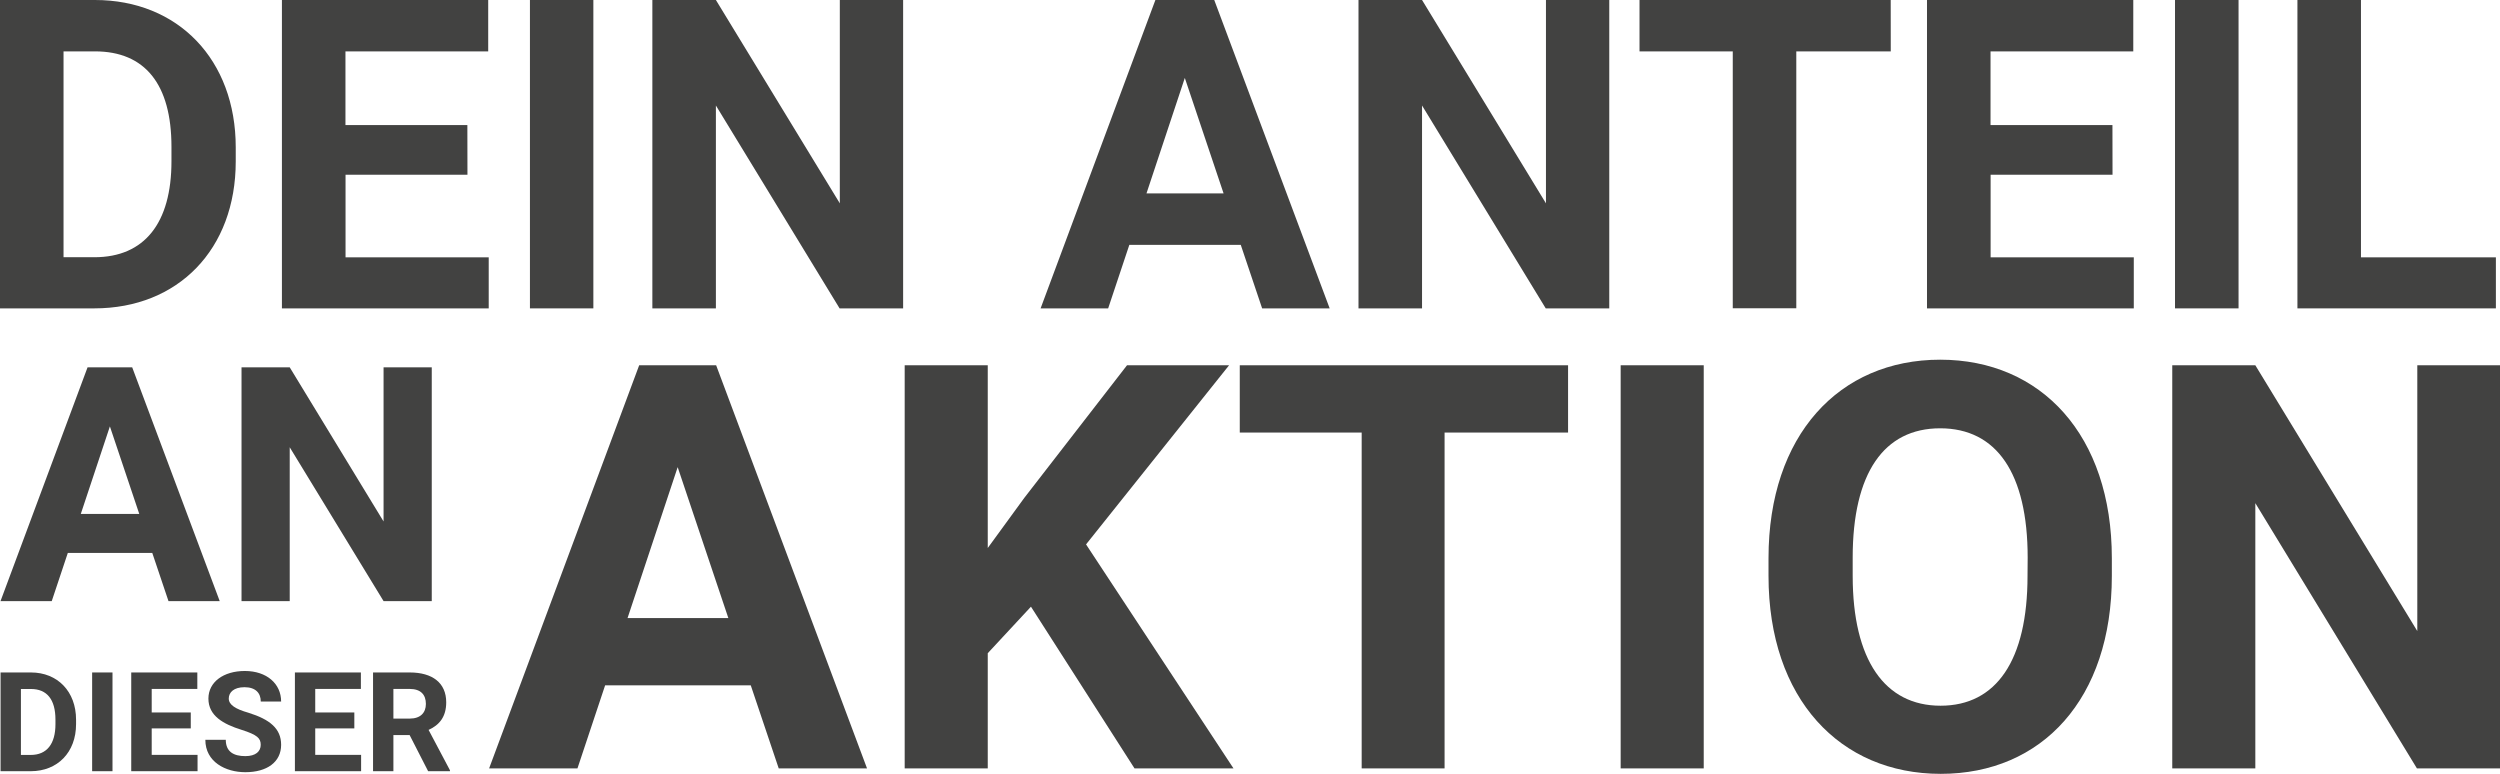
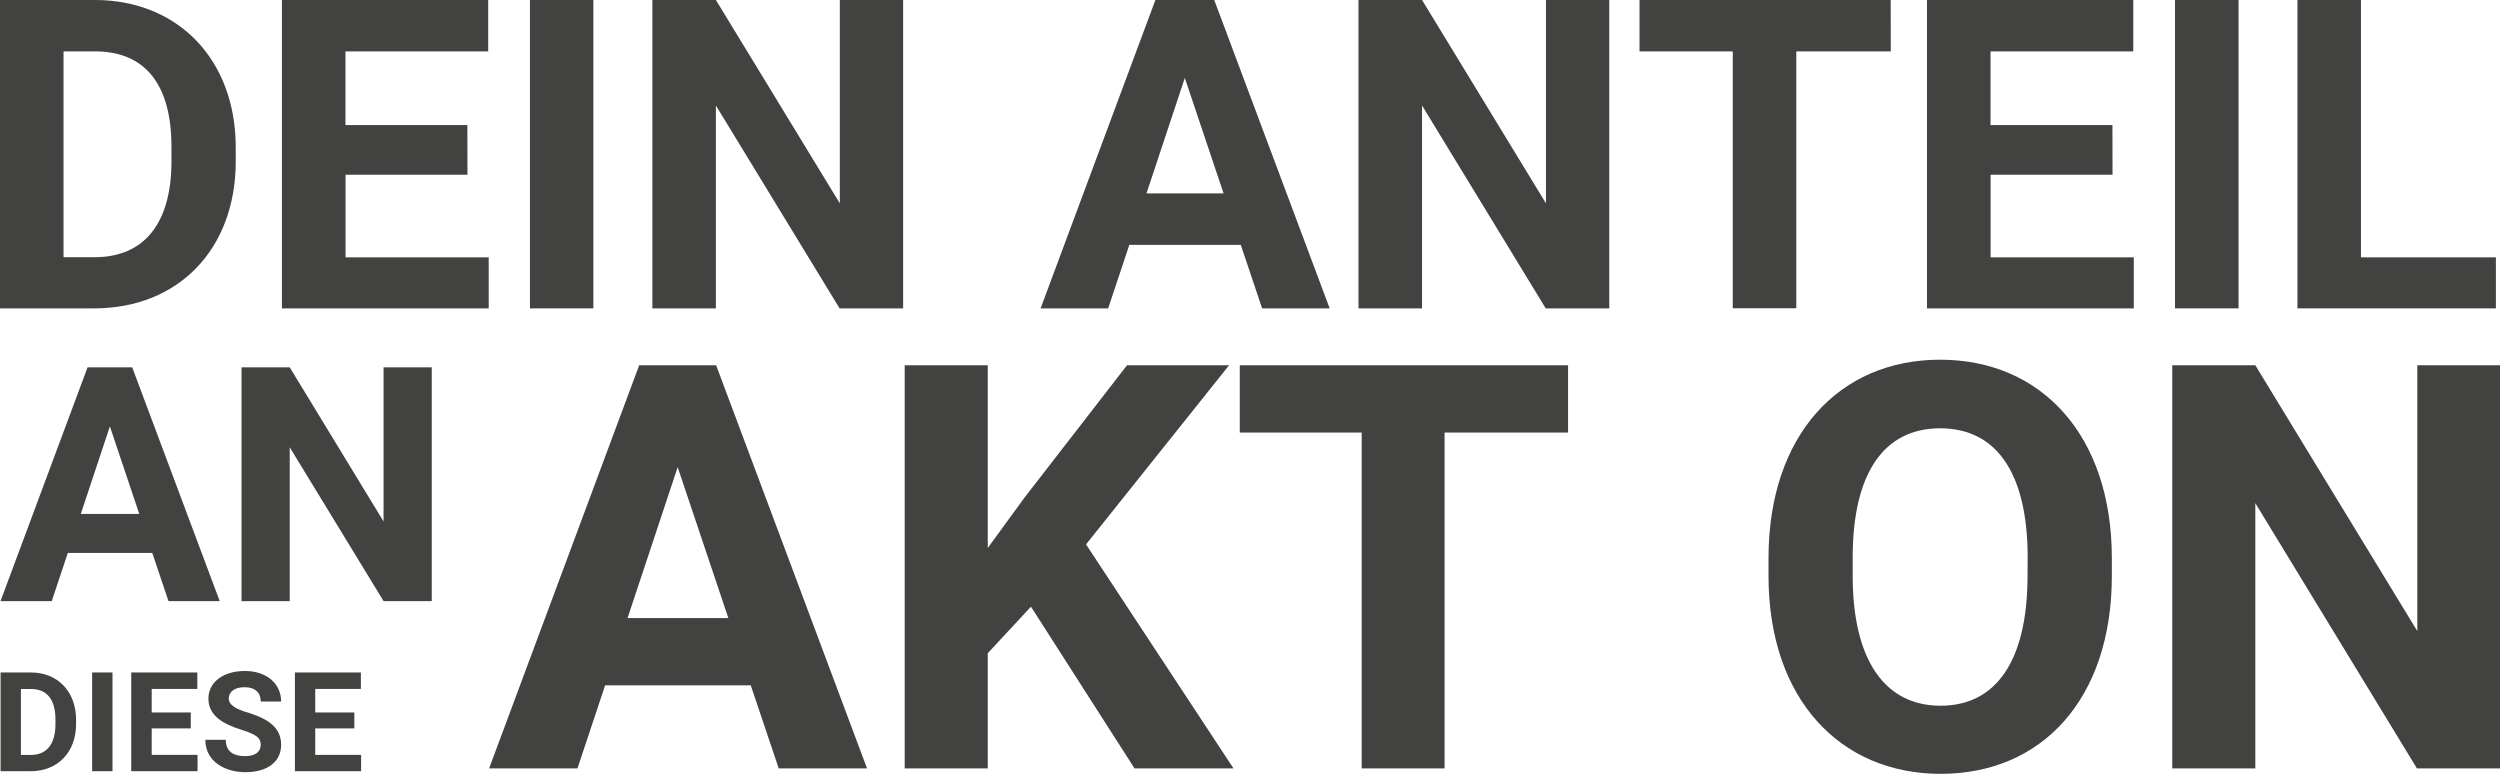
<svg xmlns="http://www.w3.org/2000/svg" id="Ebene_4" data-name="Ebene 4" viewBox="0 0 881.8 272.98">
  <defs>
    <style>.cls-1{fill:#424241;}</style>
  </defs>
  <path class="cls-1" d="M535.52,725.61H484.15l-9.76,29.3H443.23l52.93-142.19h27.15l53.22,142.19H545.38Zm-43.46-23.73h35.55l-17.87-53.23Z" transform="translate(-270.71 -483.88)" />
  <path class="cls-1" d="M634.35,697.87l-15.24,16.41v40.63h-29.3V612.72h29.3v64.45L632,659.49l36.23-46.77h36L653.78,675.9l52,79H670.87Z" transform="translate(-270.71 -483.88)" />
  <path class="cls-1" d="M823.8,636.45H780.24V754.91H751V636.45H708V612.72H823.8Z" transform="translate(-270.71 -483.88)" />
-   <path class="cls-1" d="M871.65,754.91h-29.3V612.72h29.3Z" transform="translate(-270.71 -483.88)" />
  <path class="cls-1" d="M1015.6,687c0,43.36-24.61,69.83-60.36,69.83-35.54,0-60.74-26.47-60.74-69.83v-6.25c0-43.36,24.9-70,60.55-70s60.55,26.66,60.55,70Zm-29.69-6.44c0-29.79-11-45.61-30.86-45.61s-30.86,15.82-30.86,45.61V687c0,29.69,11.33,45.8,31,45.8s30.67-16,30.67-45.8Z" transform="translate(-270.71 -483.88)" />
  <path class="cls-1" d="M1152.51,754.91h-29.3l-57-93.56v93.56h-29.3V612.72h29.3l57.13,93.75V612.72h29.2Z" transform="translate(-270.71 -483.88)" />
  <path class="cls-1" d="M324.42,678.91H294.63l-5.67,17H270.89l30.7-82.46h15.75l30.87,82.46H330.14Zm-25.21-13.76h20.62l-10.36-30.87Z" transform="translate(-270.71 -483.88)" />
  <path class="cls-1" d="M423,695.9H406L372.9,641.64V695.9h-17V613.44h17L406,667.81V613.44H423Z" transform="translate(-270.71 -483.88)" />
  <path class="cls-1" d="M270.91,755.9V721.07h10.72c9.38,0,15.91,6.72,15.91,16.65v1.58c0,9.93-6.51,16.6-16,16.6Zm7.18-29v23.26h3.47c5.67,0,8.71-3.88,8.71-10.84v-1.63c0-7.08-3-10.79-8.64-10.79Z" transform="translate(-270.71 -483.88)" />
  <path class="cls-1" d="M310.39,755.9h-7.18V721.07h7.18Z" transform="translate(-270.71 -483.88)" />
  <path class="cls-1" d="M338,740.81H324.22v9.33h16.17v5.76H317V721.07h23.31v5.81H324.22v8.3H338Z" transform="translate(-270.71 -483.88)" />
  <path class="cls-1" d="M355.87,741.29c-6.39-2-11.65-4.93-11.65-11,0-5.84,5.31-9.74,12.85-9.74,7.75,0,12.8,4.52,12.8,10.77h-7.18c0-3-1.84-5.05-5.74-5.05-3.73,0-5.55,1.79-5.55,4s2.39,3.71,6.91,5c7.61,2.37,11.56,5.6,11.56,11.32,0,6.1-5,9.66-12.63,9.66-6.92,0-14.1-3.59-14.1-11.43h7.21c0,4.21,2.77,5.76,6.89,5.76,3.73,0,5.43-1.7,5.43-4C362.67,744.3,361.52,743.08,355.87,741.29Z" transform="translate(-270.71 -483.88)" />
  <path class="cls-1" d="M395.69,740.81H381.9v9.33h16.18v5.76H374.73V721.07H398v5.81H381.9v8.3h13.79Z" transform="translate(-270.71 -483.88)" />
-   <path class="cls-1" d="M415.19,743.15h-5.72V755.9h-7.18V721.07h12.94c8,0,12.87,3.66,12.87,10.53,0,5.09-2.39,8-6.22,9.73l7.54,14.24v.33h-7.7Zm-5.72-5.81h5.79c3.75,0,5.67-2.06,5.67-5.17,0-3.28-1.84-5.29-5.7-5.29h-5.76Z" transform="translate(-270.71 -483.88)" />
  <path class="cls-1" d="M270.71,592.65V483.88h33.47c29.29,0,49.68,21,49.68,52v4.93c0,31-20.32,51.84-49.9,51.84ZM293.12,502v72.61H304c17.7,0,27.19-12.1,27.19-33.84v-5.08c0-22.12-9.34-33.69-27-33.69Z" transform="translate(-270.71 -483.88)" />
  <path class="cls-1" d="M435.59,545.51h-43v29.14h50.5v18H370.15V483.88h72.76V502H392.56V528h43Z" transform="translate(-270.71 -483.88)" />
  <path class="cls-1" d="M480,592.65H457.63V483.88H480Z" transform="translate(-270.71 -483.88)" />
  <path class="cls-1" d="M589.26,592.65H566.85l-43.63-71.56v71.56H500.81V483.88h22.41l43.71,71.72V483.88h22.33Z" transform="translate(-270.71 -483.88)" />
  <path class="cls-1" d="M708.35,570.24h-39.3l-7.47,22.41H637.75l40.49-108.77H699l40.71,108.77H715.89ZM675.1,552.09h27.19l-13.67-40.72Z" transform="translate(-270.71 -483.88)" />
  <path class="cls-1" d="M838.33,592.65H815.92l-43.63-71.56v71.56H749.88V483.88h22.41L816,555.6V483.88h22.33Z" transform="translate(-270.71 -483.88)" />
  <path class="cls-1" d="M937.62,502H904.3v90.61H881.89V502H849V483.88h88.6Z" transform="translate(-270.71 -483.88)" />
  <path class="cls-1" d="M1015.84,545.51h-43v29.14h50.5v18H950.4V483.88h72.76V502H972.81V528h43Z" transform="translate(-270.71 -483.88)" />
  <path class="cls-1" d="M1060.29,592.65h-22.41V483.88h22.41Z" transform="translate(-270.71 -483.88)" />
  <path class="cls-1" d="M1103.47,574.65h47.59v18h-70V483.88h22.41Z" transform="translate(-270.71 -483.88)" />
</svg>